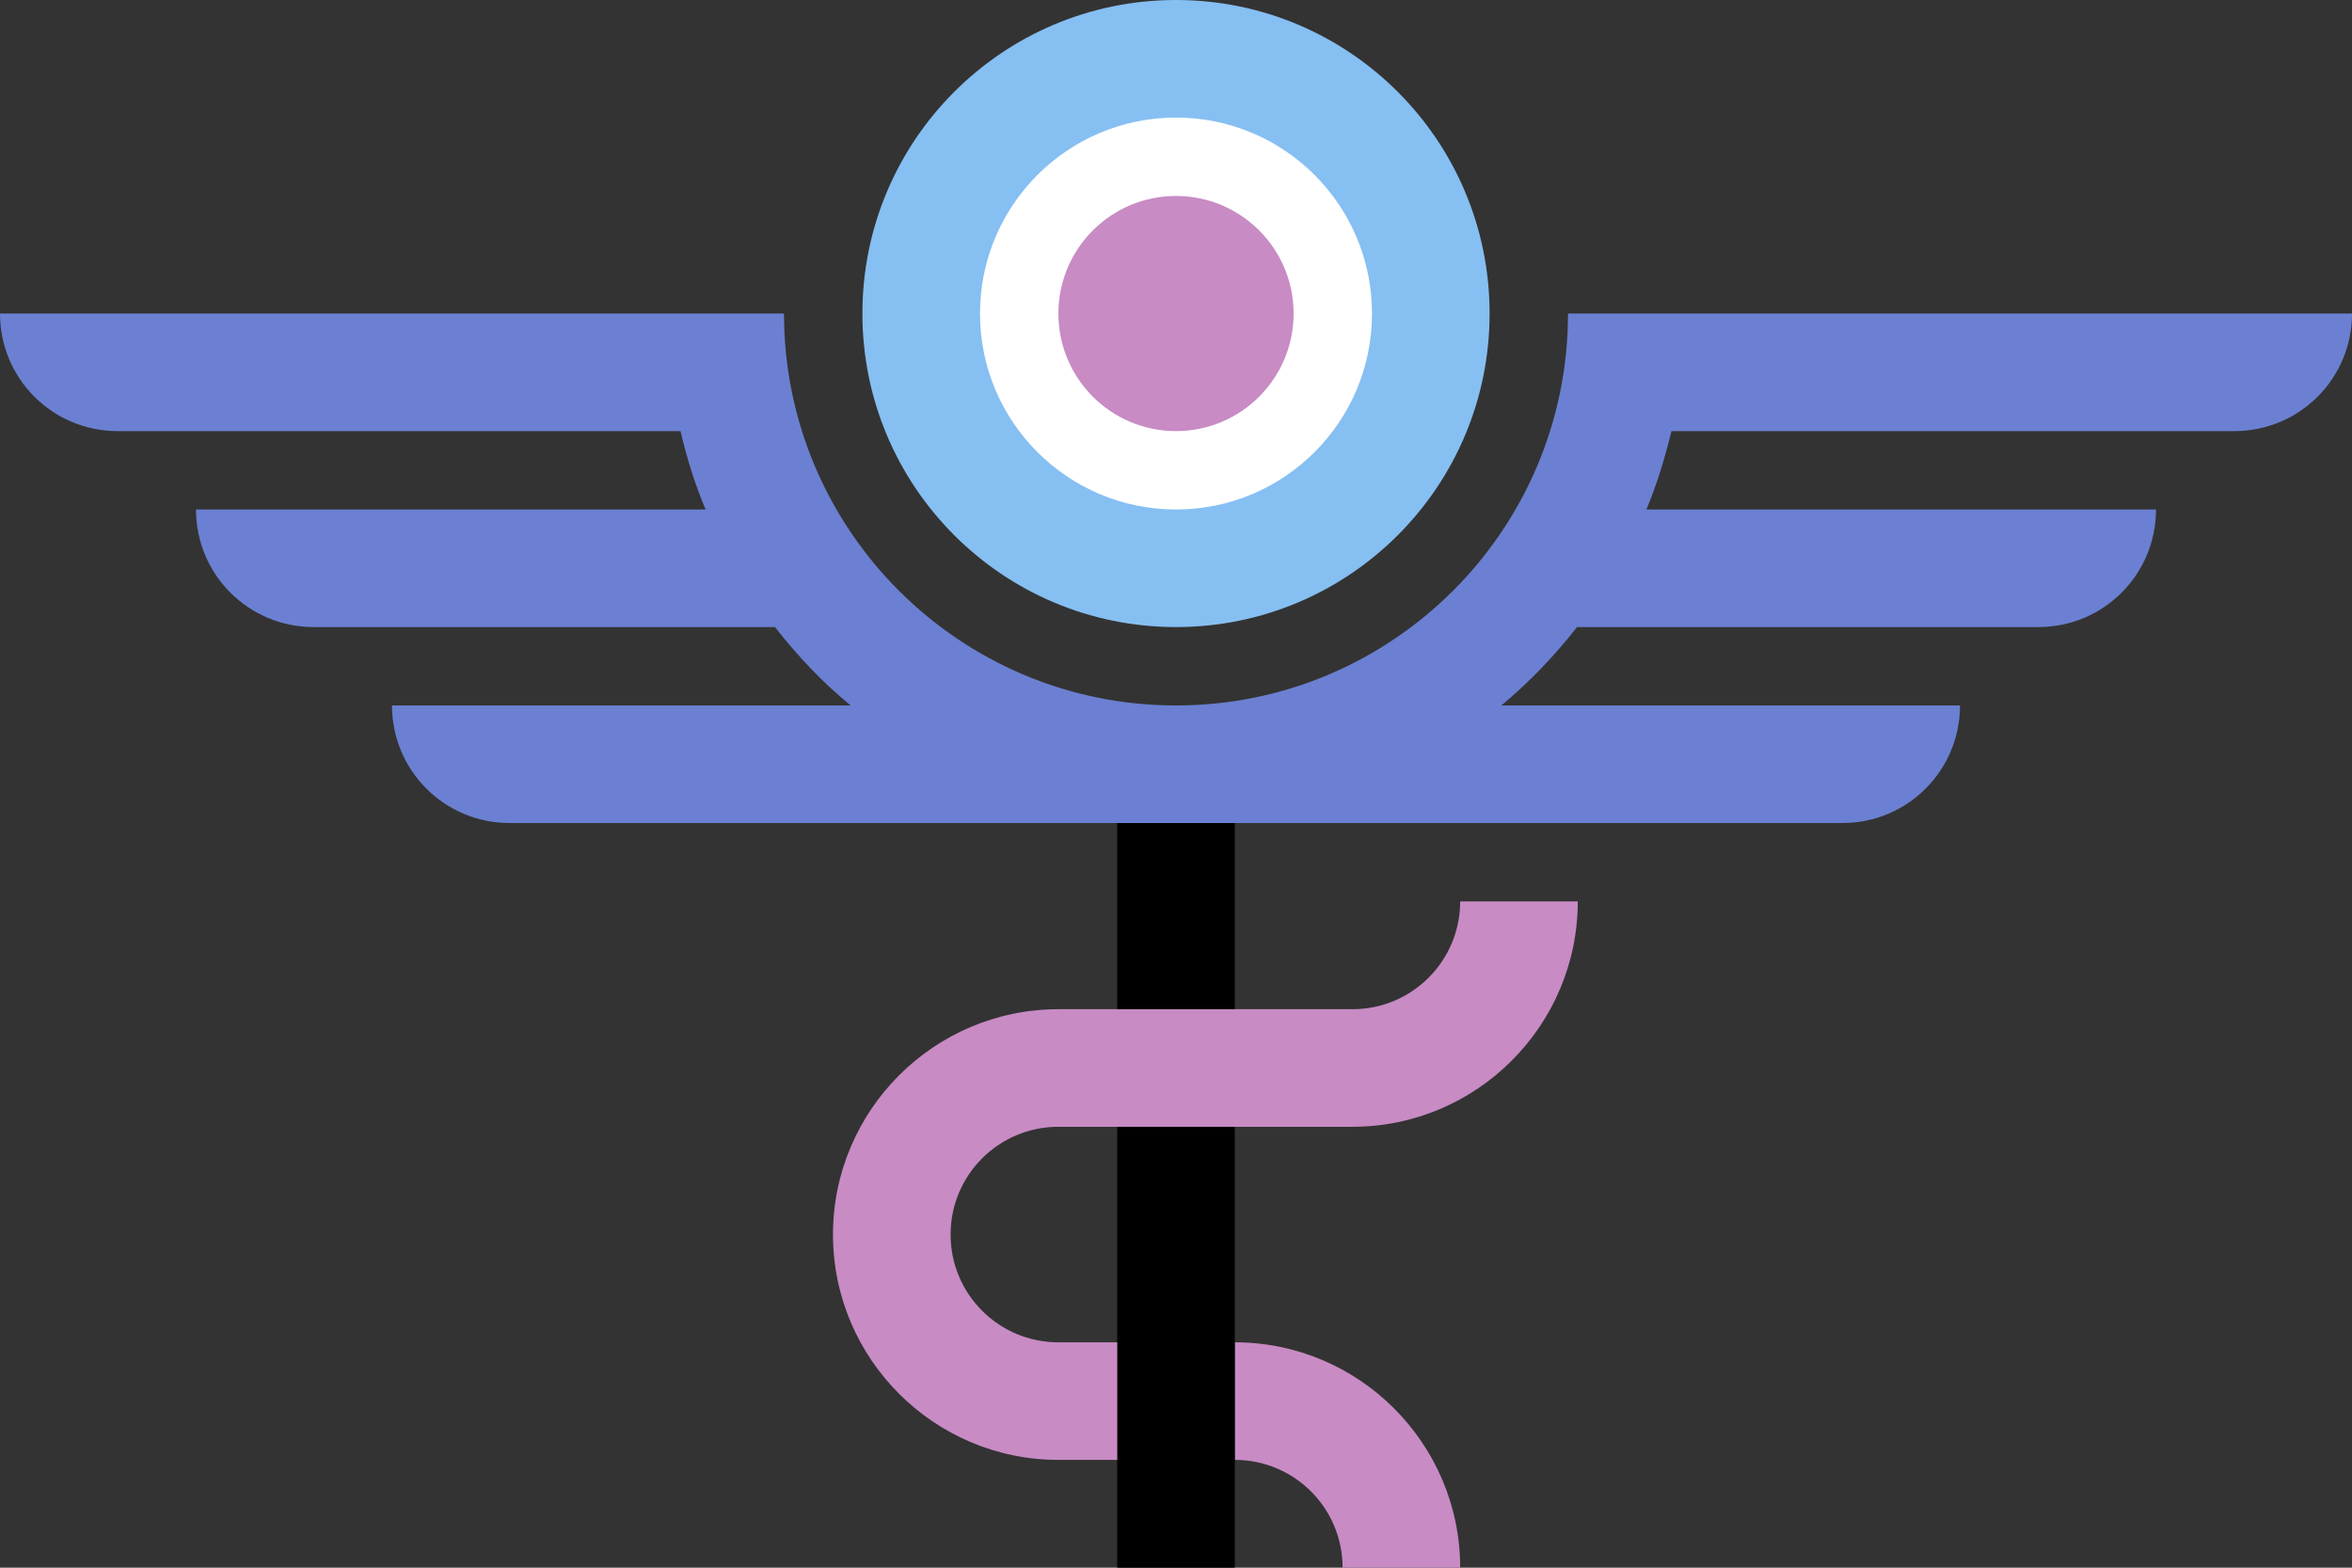
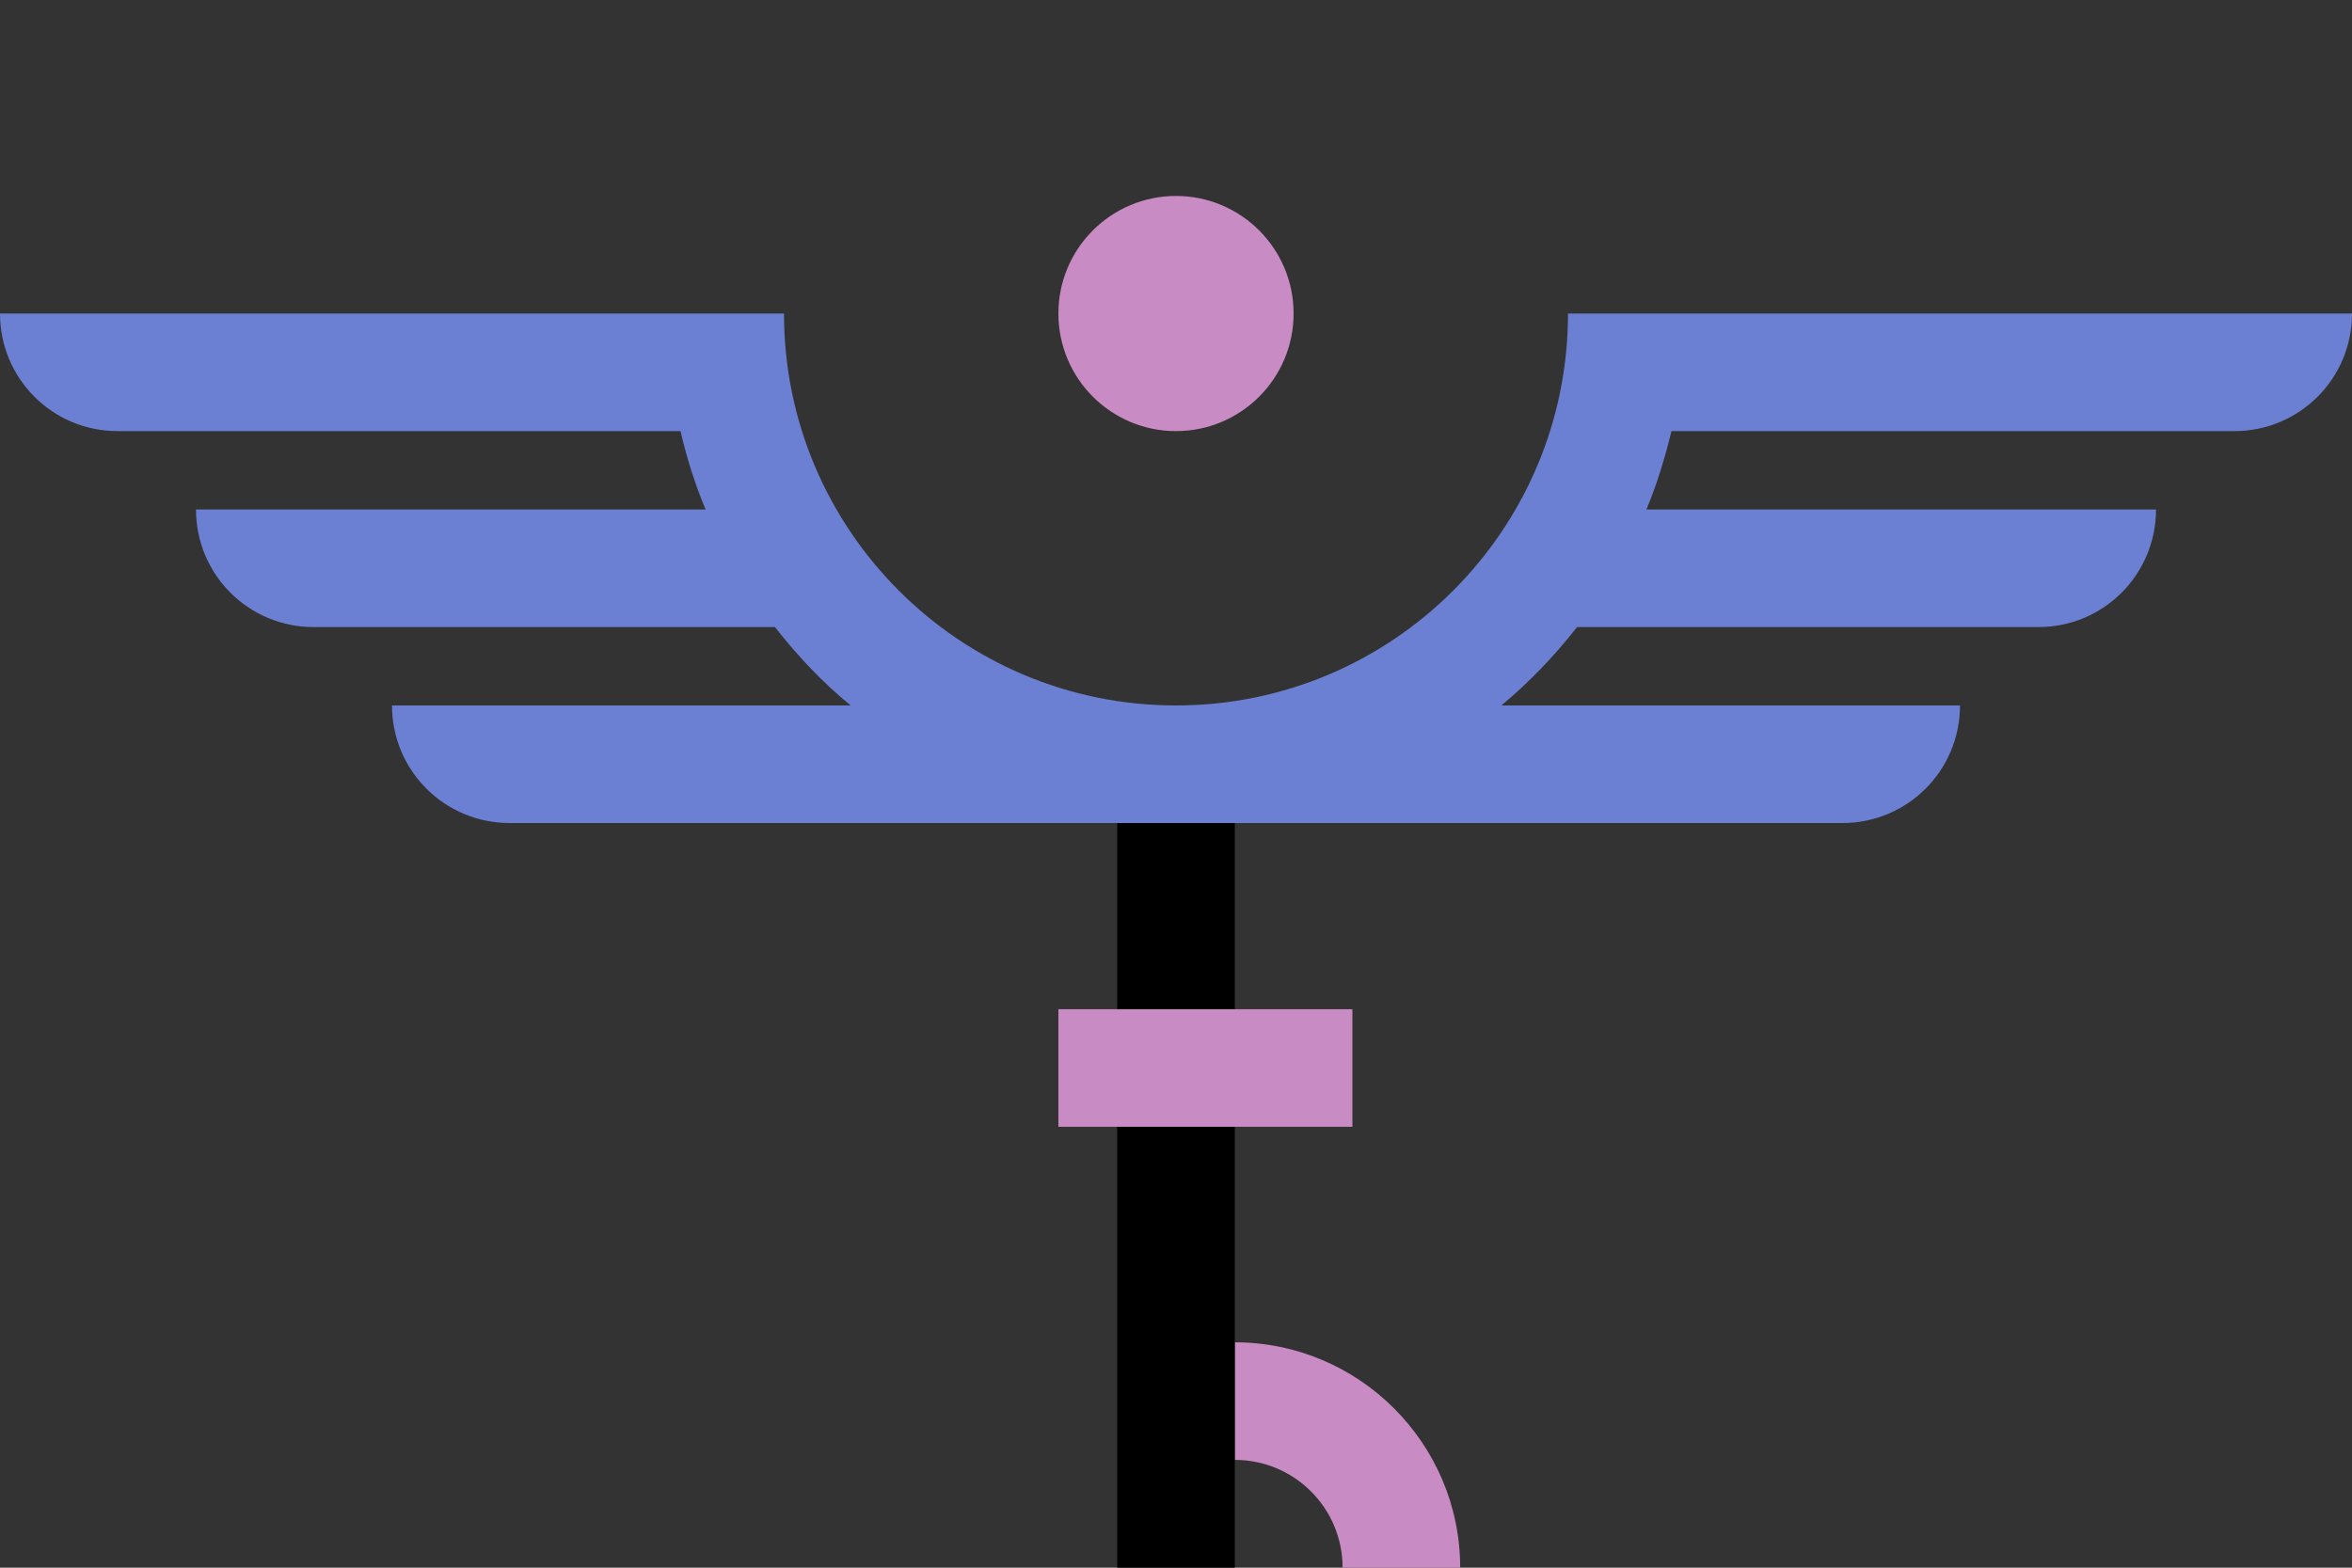
<svg xmlns="http://www.w3.org/2000/svg" width="75" height="50" viewBox="0 0 75 50" fill="none">
  <rect x="0" y="0" width="75" height="50" fill="#333333" stroke="none" />
-   <path d="M37.5 20C43.023 20 47.5 15.523 47.5 10C47.5 4.477 43.023 0 37.5 0C31.977 0 27.5 4.477 27.5 10C27.5 15.523 31.977 20 37.5 20Z" fill="#86BFF2" />
-   <path d="M37.5 16.25C40.952 16.25 43.75 13.452 43.75 10C43.75 6.548 40.952 3.75 37.5 3.75C34.048 3.75 31.25 6.548 31.25 10C31.25 13.452 34.048 16.25 37.5 16.25Z" fill="white" />
  <path d="M37.5 13.75C39.571 13.75 41.25 12.071 41.25 10C41.25 7.929 39.571 6.25 37.5 6.25C35.429 6.25 33.75 7.929 33.75 10C33.75 12.071 35.429 13.75 37.5 13.75Z" fill="#C88BC4" />
  <path d="M53.75 10H51.712H50C50 16.9 44.4 22.5 37.5 22.5C30.6 22.5 25 16.9 25 10H23.288H21.25H0C0 12.075 1.675 13.75 3.75 13.75H21.7C21.9 14.613 22.163 15.45 22.5 16.25H6.25C6.25 18.325 7.925 20 10 20H24.712C25.425 20.913 26.225 21.762 27.125 22.5H12.5C12.5 24.575 14.175 26.25 16.25 26.25H37.5H58.75C60.825 26.25 62.5 24.575 62.5 22.5H47.875C48.763 21.762 49.575 20.913 50.288 20H65C67.075 20 68.75 18.325 68.75 16.25H52.5C52.837 15.45 53.087 14.613 53.3 13.75H71.25C73.325 13.75 75 12.075 75 10H53.75Z" fill="#6B80D2" />
  <path d="M39.375 42.812V46.562C41.275 46.562 42.812 48.1 42.812 50H46.562C46.562 46.038 43.337 42.812 39.375 42.812Z" fill="#C88BC4" />
-   <path d="M46.562 28.75C46.562 30.65 45.025 32.188 43.125 32.188H39.375V35.938H43.125C47.087 35.938 50.312 32.712 50.312 28.75H46.562Z" fill="#C88BC4" />
  <path d="M39.375 26.25H35.625V50H39.375V26.25Z" fill="black" />
-   <path d="M35.625 42.812H33.75C31.85 42.812 30.312 41.275 30.312 39.375C30.312 37.475 31.85 35.938 33.75 35.938H35.625V32.188H33.75C29.788 32.188 26.562 35.413 26.562 39.375C26.562 43.337 29.788 46.562 33.75 46.562H35.625V42.812Z" fill="#C88BC4" />
  <path d="M43.125 32.188H33.75V35.938H43.125V32.188Z" fill="#C88BC4" />
</svg>